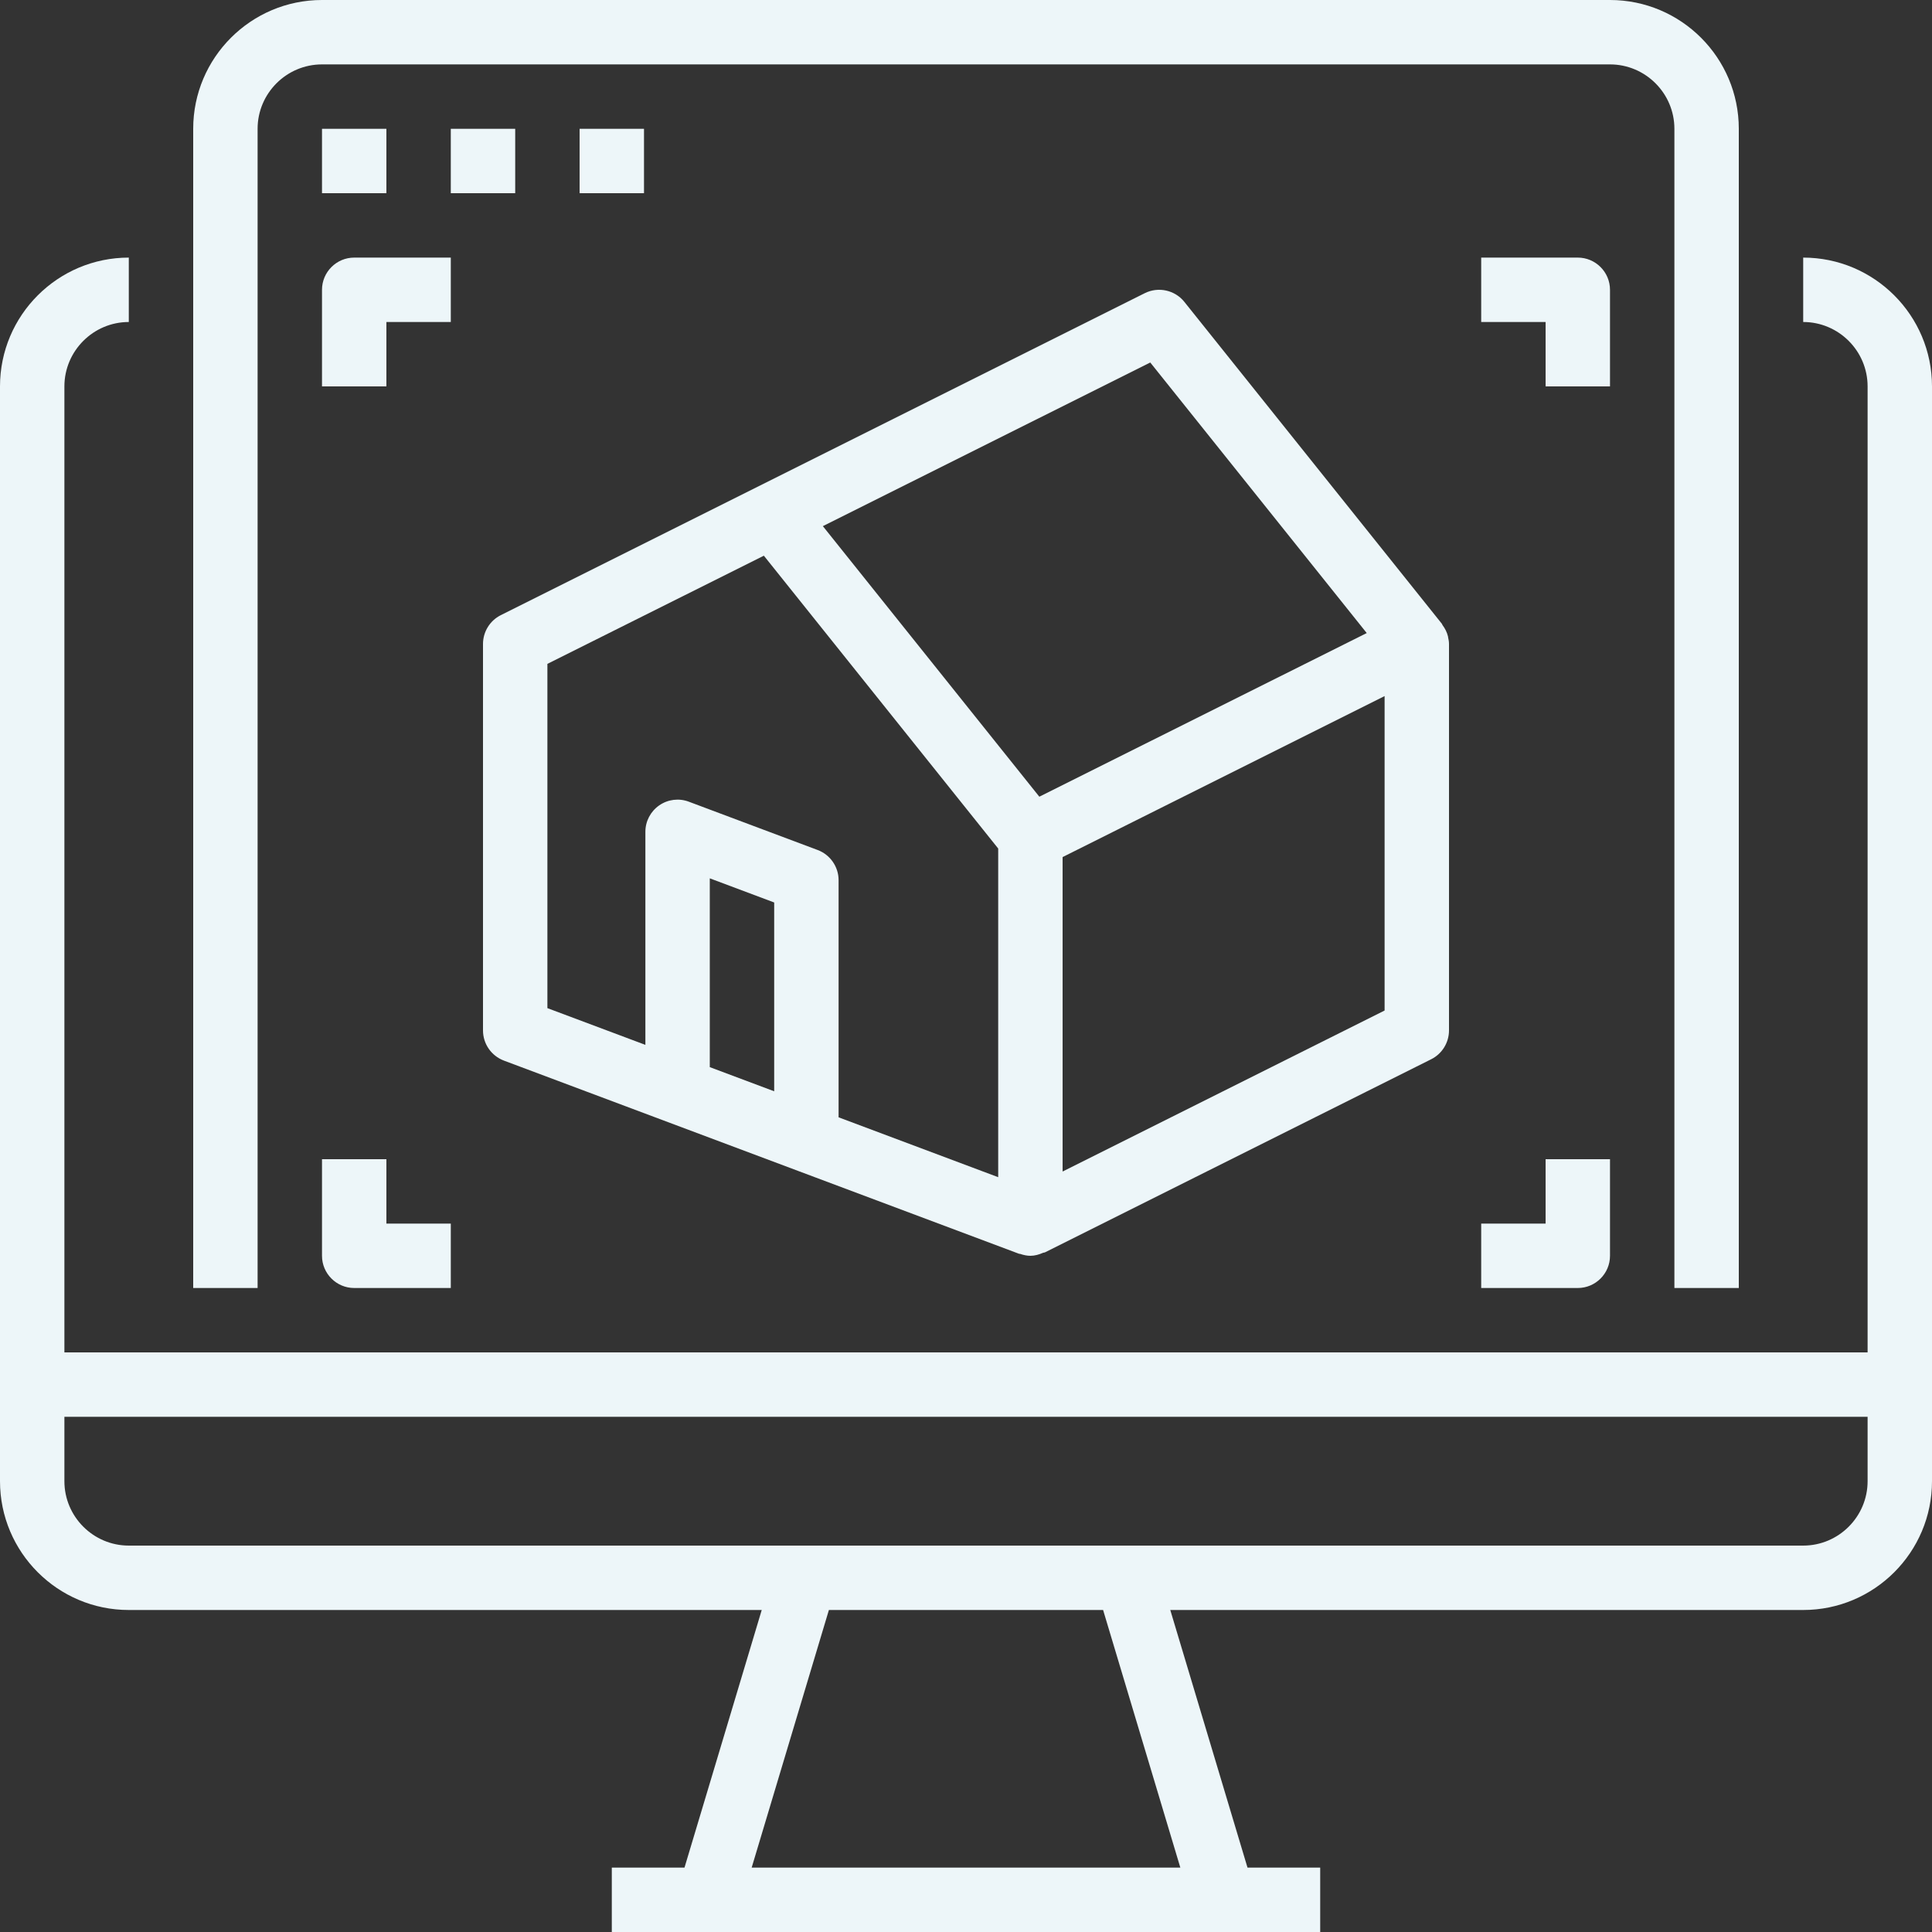
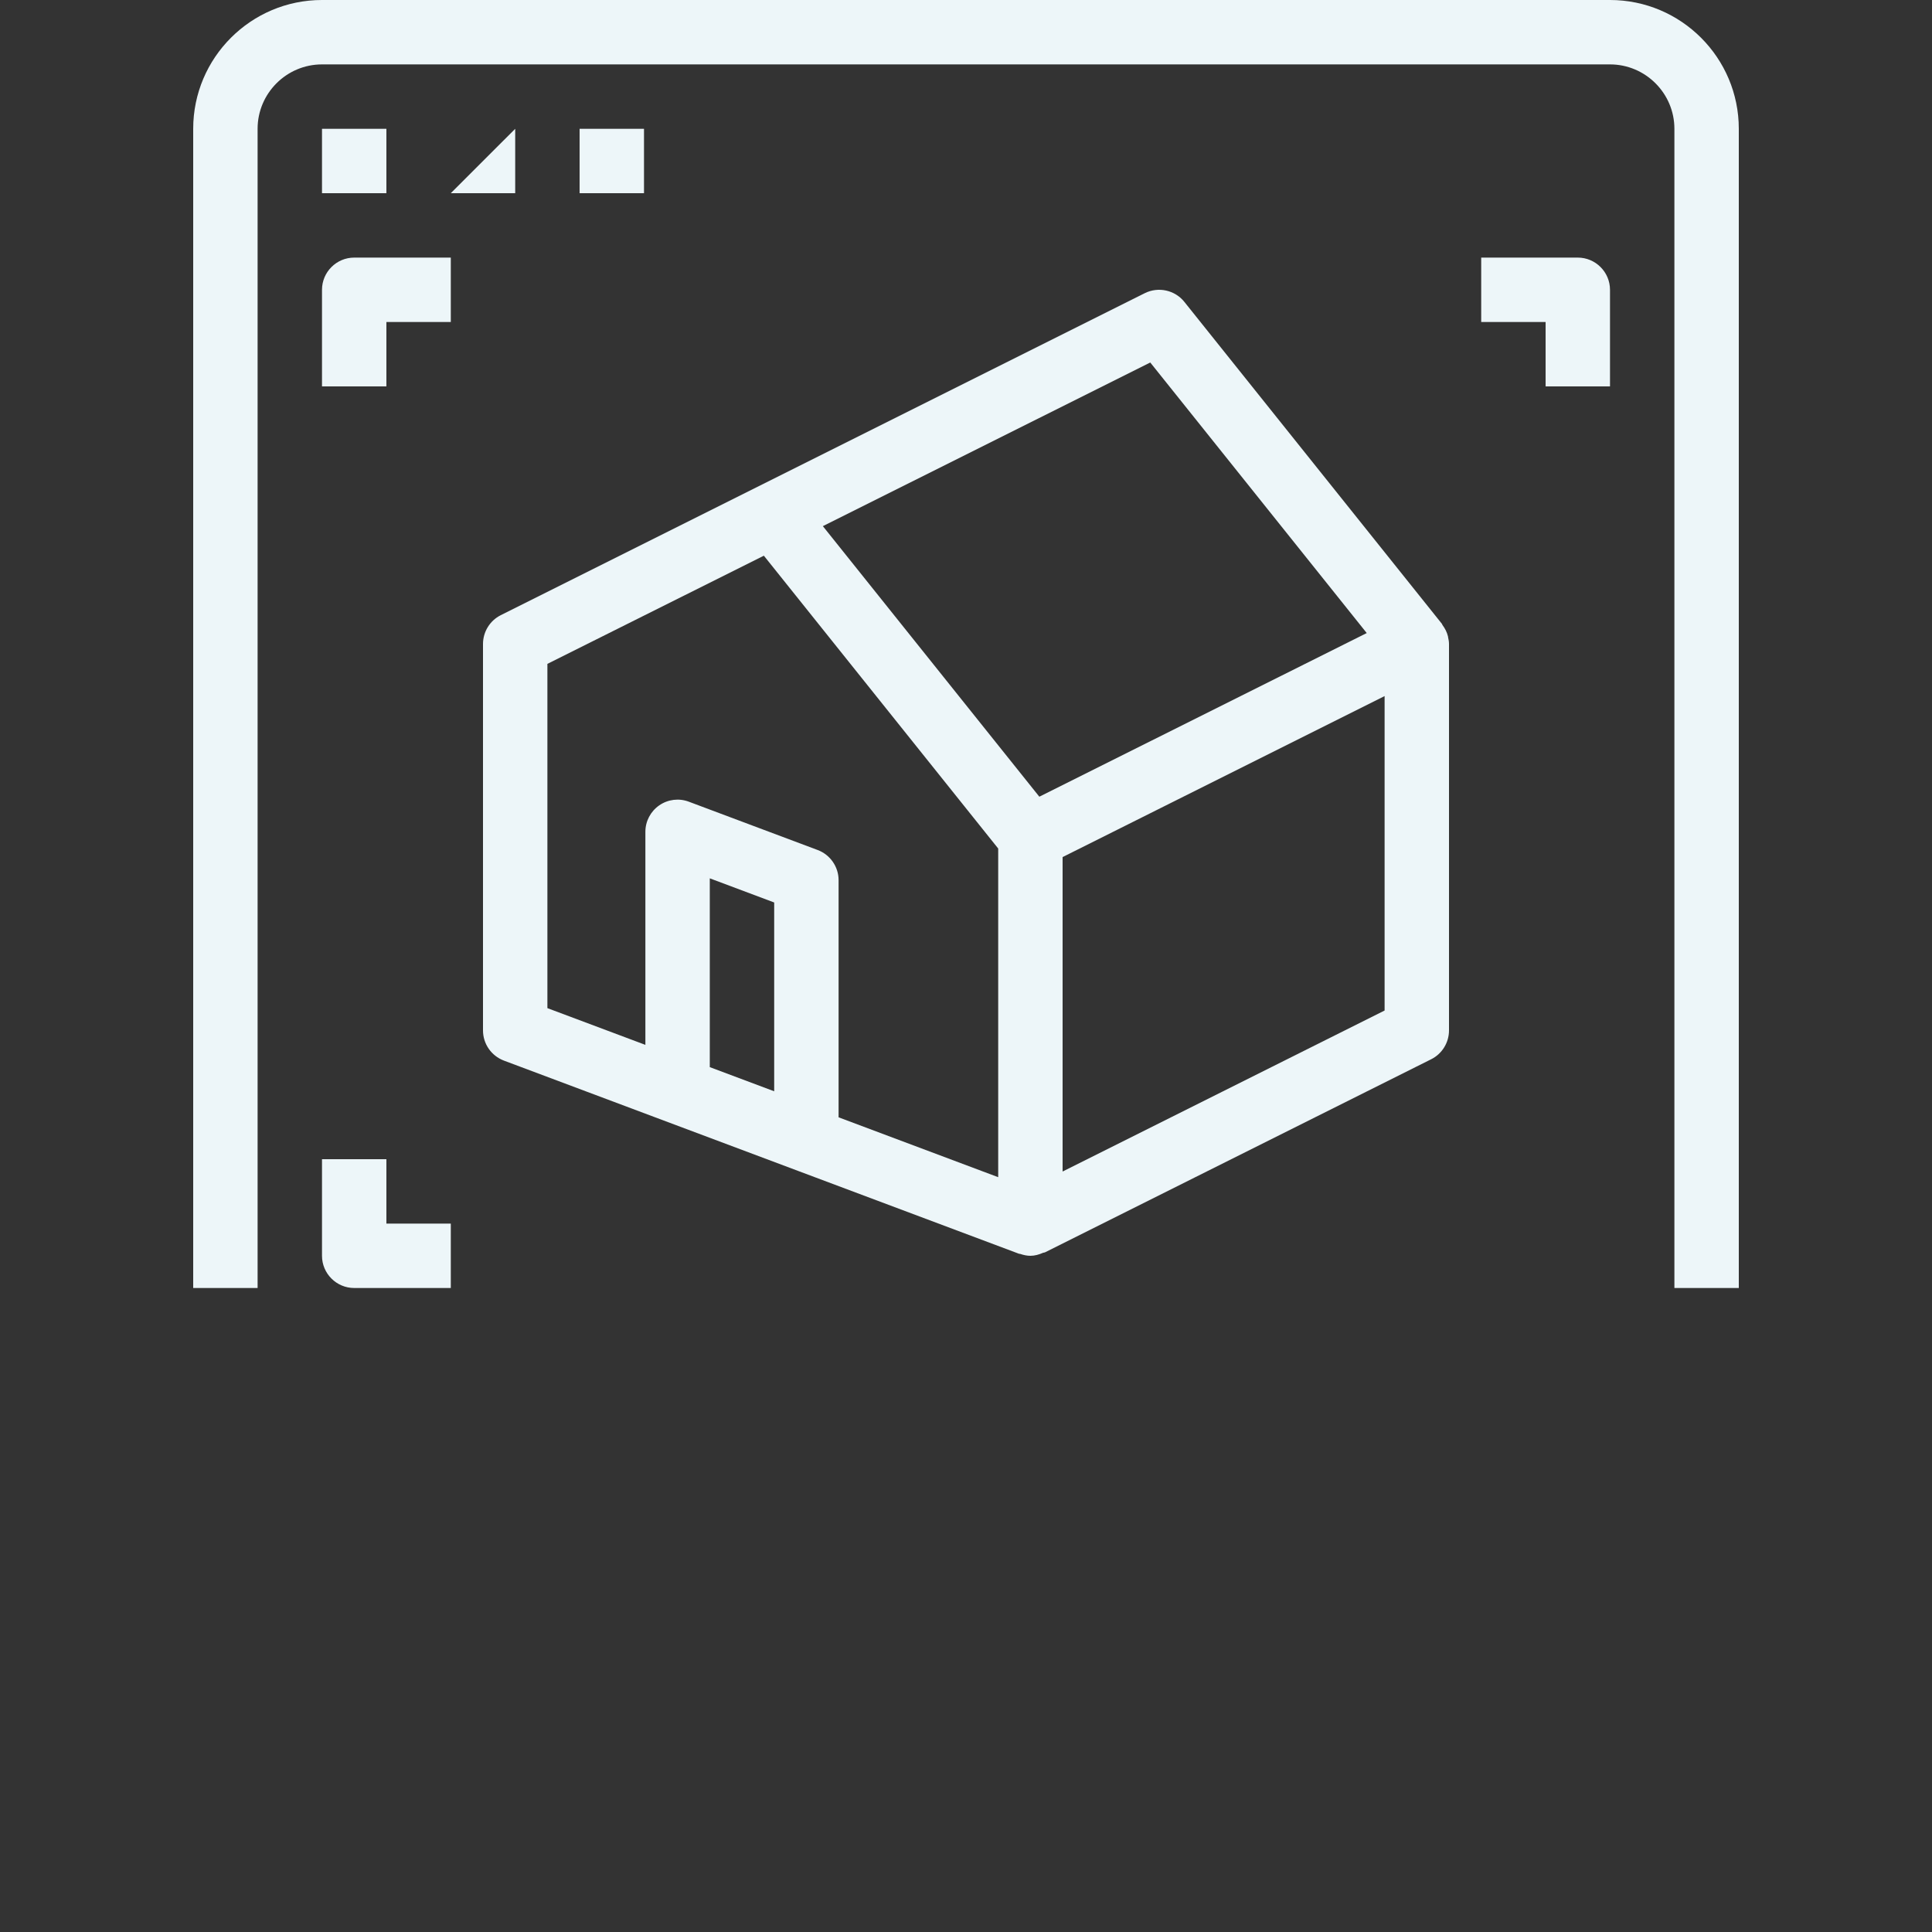
<svg xmlns="http://www.w3.org/2000/svg" width="400" zoomAndPan="magnify" viewBox="0 0 300 300" height="400" preserveAspectRatio="xMidYMid meet" version="1.2">
  <rect x="0" y="0" width="300" height="300" fill="#333333" stroke="none" />
  <g id="0a5516a143">
-     <path style=" stroke:none;fill-rule:nonzero;fill:#edf6f9;fill-opacity:1;" d="M 290 230 C 290 235.508 285.508 240 280 240 L 20 240 C 14.492 240 10 235.508 10 230 L 10 220 L 290 220 Z M 183.281 290 L 116.719 290 L 128.711 250 L 171.289 250 Z M 280 40 L 280 50 C 285.508 50 290 54.492 290 60 L 290 210 L 10 210 L 10 60 C 10 54.492 14.492 50 20 50 L 20 40 C 8.965 40 0 48.965 0 60 L 0 230 C 0 241.035 8.965 250 20 250 L 118.281 250 L 106.289 290 L 95 290 L 95 300 L 205 300 L 205 290 L 193.711 290 L 181.719 250 L 280 250 C 291.035 250 300 241.035 300 230 L 300 60 C 300 48.965 291.035 40 280 40 " />
    <path style=" stroke:none;fill-rule:nonzero;fill:#edf6f9;fill-opacity:1;" d="M 40 20 C 40 14.492 44.492 10 50 10 L 250 10 C 255.508 10 260 14.492 260 20 L 260 200 L 270 200 L 270 20 C 270 8.965 261.035 0 250 0 L 50 0 C 38.965 0 30 8.965 30 20 L 30 200 L 40 200 L 40 20 " />
    <path style=" stroke:none;fill-rule:nonzero;fill:#edf6f9;fill-opacity:1;" d="M 60 20 L 50 20 L 50 30 L 60 30 L 60 20 " />
-     <path style=" stroke:none;fill-rule:nonzero;fill:#edf6f9;fill-opacity:1;" d="M 80 20 L 70 20 L 70 30 L 80 30 L 80 20 " />
+     <path style=" stroke:none;fill-rule:nonzero;fill:#edf6f9;fill-opacity:1;" d="M 80 20 L 70 30 L 80 30 L 80 20 " />
    <path style=" stroke:none;fill-rule:nonzero;fill:#edf6f9;fill-opacity:1;" d="M 90 20 L 90 30 L 100 30 L 100 20 L 90 20 " />
    <path style=" stroke:none;fill-rule:nonzero;fill:#edf6f9;fill-opacity:1;" d="M 85 103.086 L 118.613 86.289 L 155 131.758 L 155 182.793 L 130.215 173.496 L 130.215 136.66 C 130.215 134.59 128.906 132.715 126.973 131.992 L 106.973 124.492 C 105.43 123.906 103.711 124.121 102.363 125.059 C 101.016 125.996 100.215 127.52 100.215 129.16 L 100.215 162.246 L 85 156.543 Z M 178.613 56.289 L 212.227 98.301 L 161.387 123.711 L 127.773 81.699 Z M 215 156.914 L 165 181.914 L 165 133.086 L 215 108.086 Z M 120.215 169.453 L 110.215 165.703 L 110.215 136.387 L 120.215 140.137 Z M 78.242 164.688 L 158.242 194.688 C 158.301 194.707 158.359 194.688 158.418 194.707 C 158.926 194.883 159.473 195 160 195 C 160.684 195 161.348 194.805 161.973 194.531 C 162.051 194.492 162.148 194.512 162.246 194.473 L 222.246 164.473 C 223.926 163.633 225 161.895 225 160 L 225 100 C 225 99.648 224.941 99.316 224.863 98.984 C 224.863 98.926 224.863 98.887 224.844 98.828 C 224.688 98.164 224.375 97.578 223.984 97.051 C 223.945 96.992 223.945 96.934 223.906 96.875 L 183.906 46.875 C 182.441 45.039 179.863 44.473 177.754 45.527 L 77.754 95.527 C 76.074 96.367 75 98.105 75 100 L 75 160 C 75 162.09 76.289 163.945 78.242 164.688 " />
    <path style=" stroke:none;fill-rule:nonzero;fill:#edf6f9;fill-opacity:1;" d="M 50 180 L 50 195 C 50 197.754 52.246 200 55 200 L 70 200 L 70 190 L 60 190 L 60 180 L 50 180 " />
    <path style=" stroke:none;fill-rule:nonzero;fill:#edf6f9;fill-opacity:1;" d="M 70 40 L 55 40 C 52.246 40 50 42.246 50 45 L 50 60 L 60 60 L 60 50 L 70 50 L 70 40 " />
-     <path style=" stroke:none;fill-rule:nonzero;fill:#edf6f9;fill-opacity:1;" d="M 240 190 L 230 190 L 230 200 L 245 200 C 247.754 200 250 197.754 250 195 L 250 180 L 240 180 L 240 190 " />
    <path style=" stroke:none;fill-rule:nonzero;fill:#edf6f9;fill-opacity:1;" d="M 250 45 C 250 42.246 247.754 40 245 40 L 230 40 L 230 50 L 240 50 L 240 60 L 250 60 L 250 45 " />
  </g>
</svg>